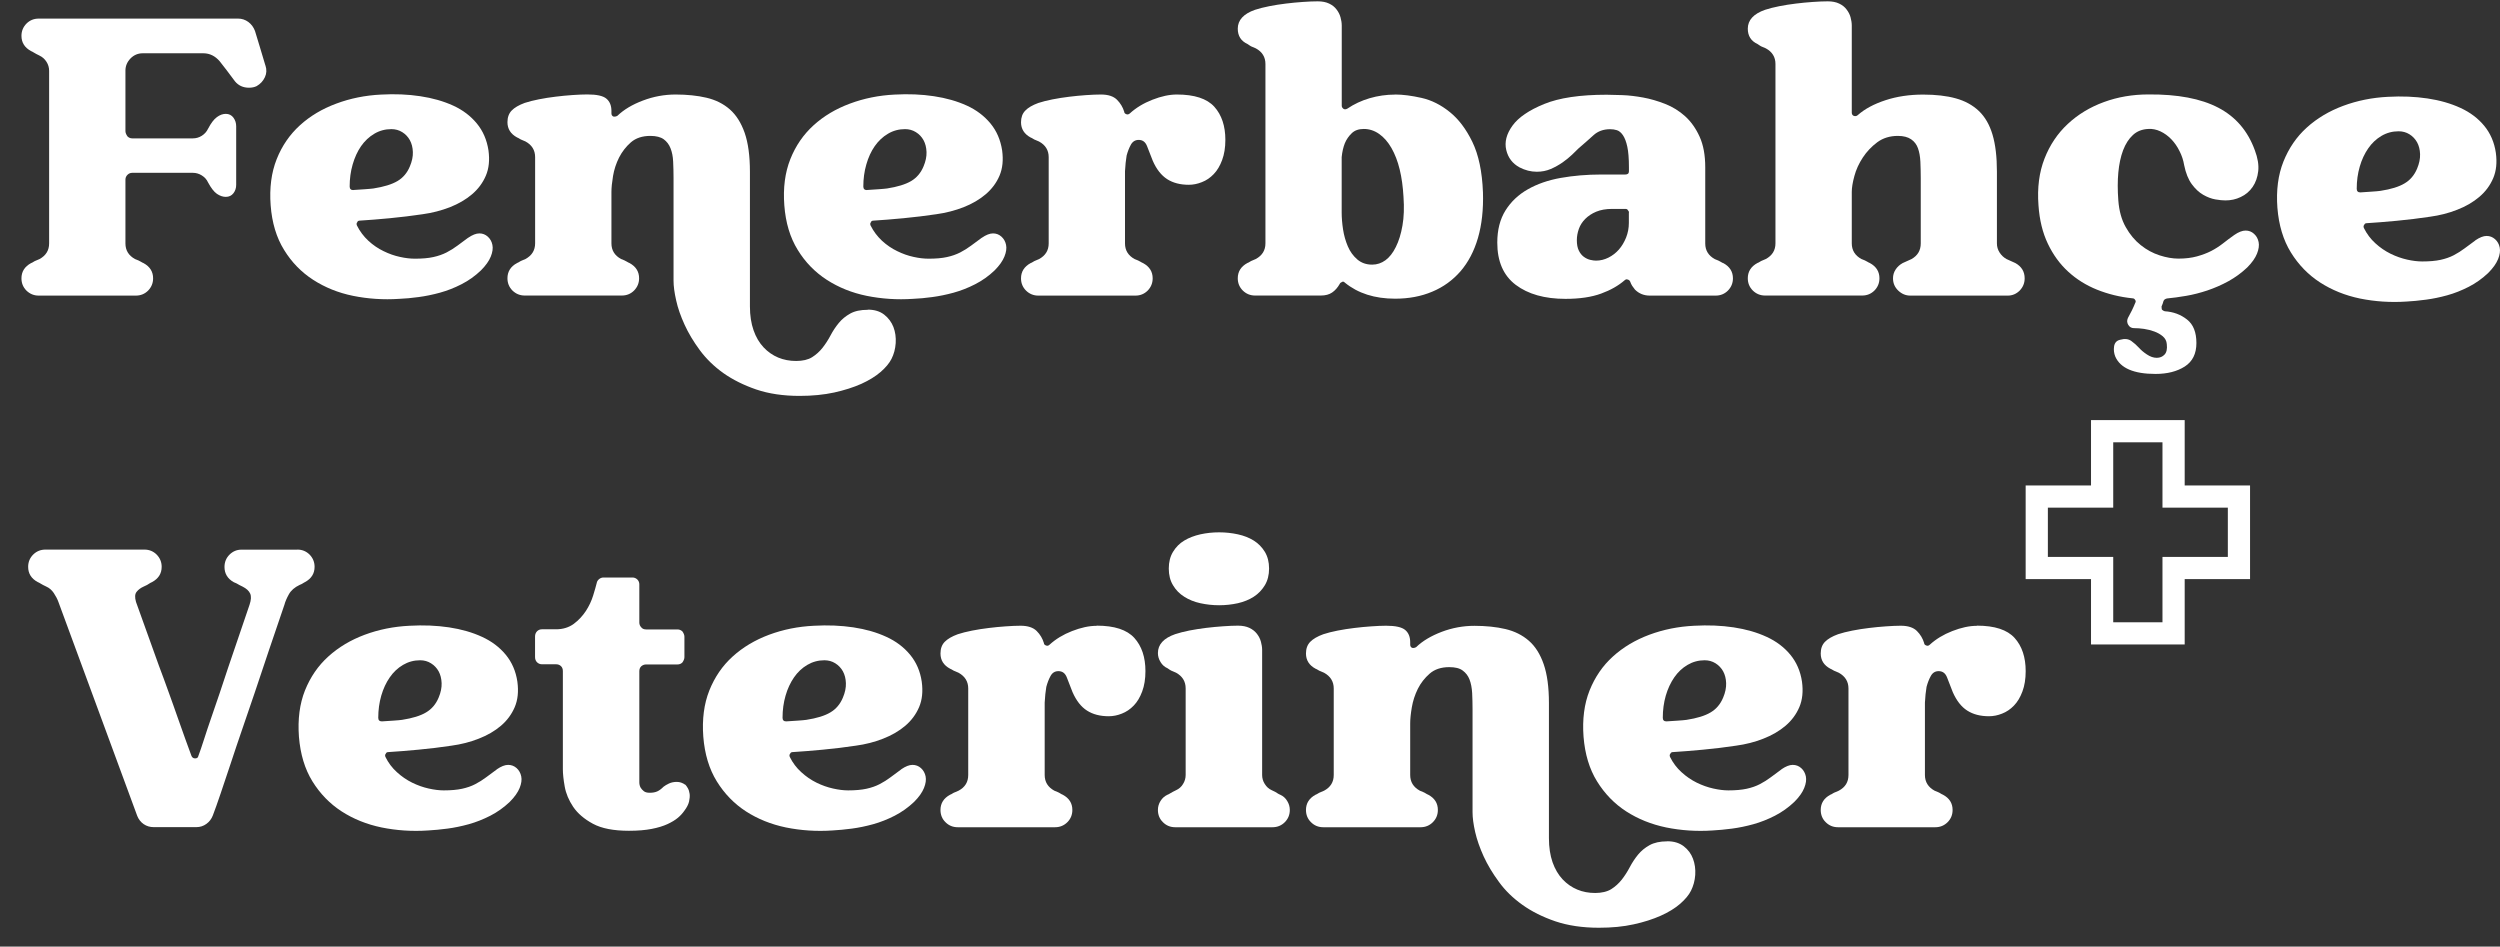
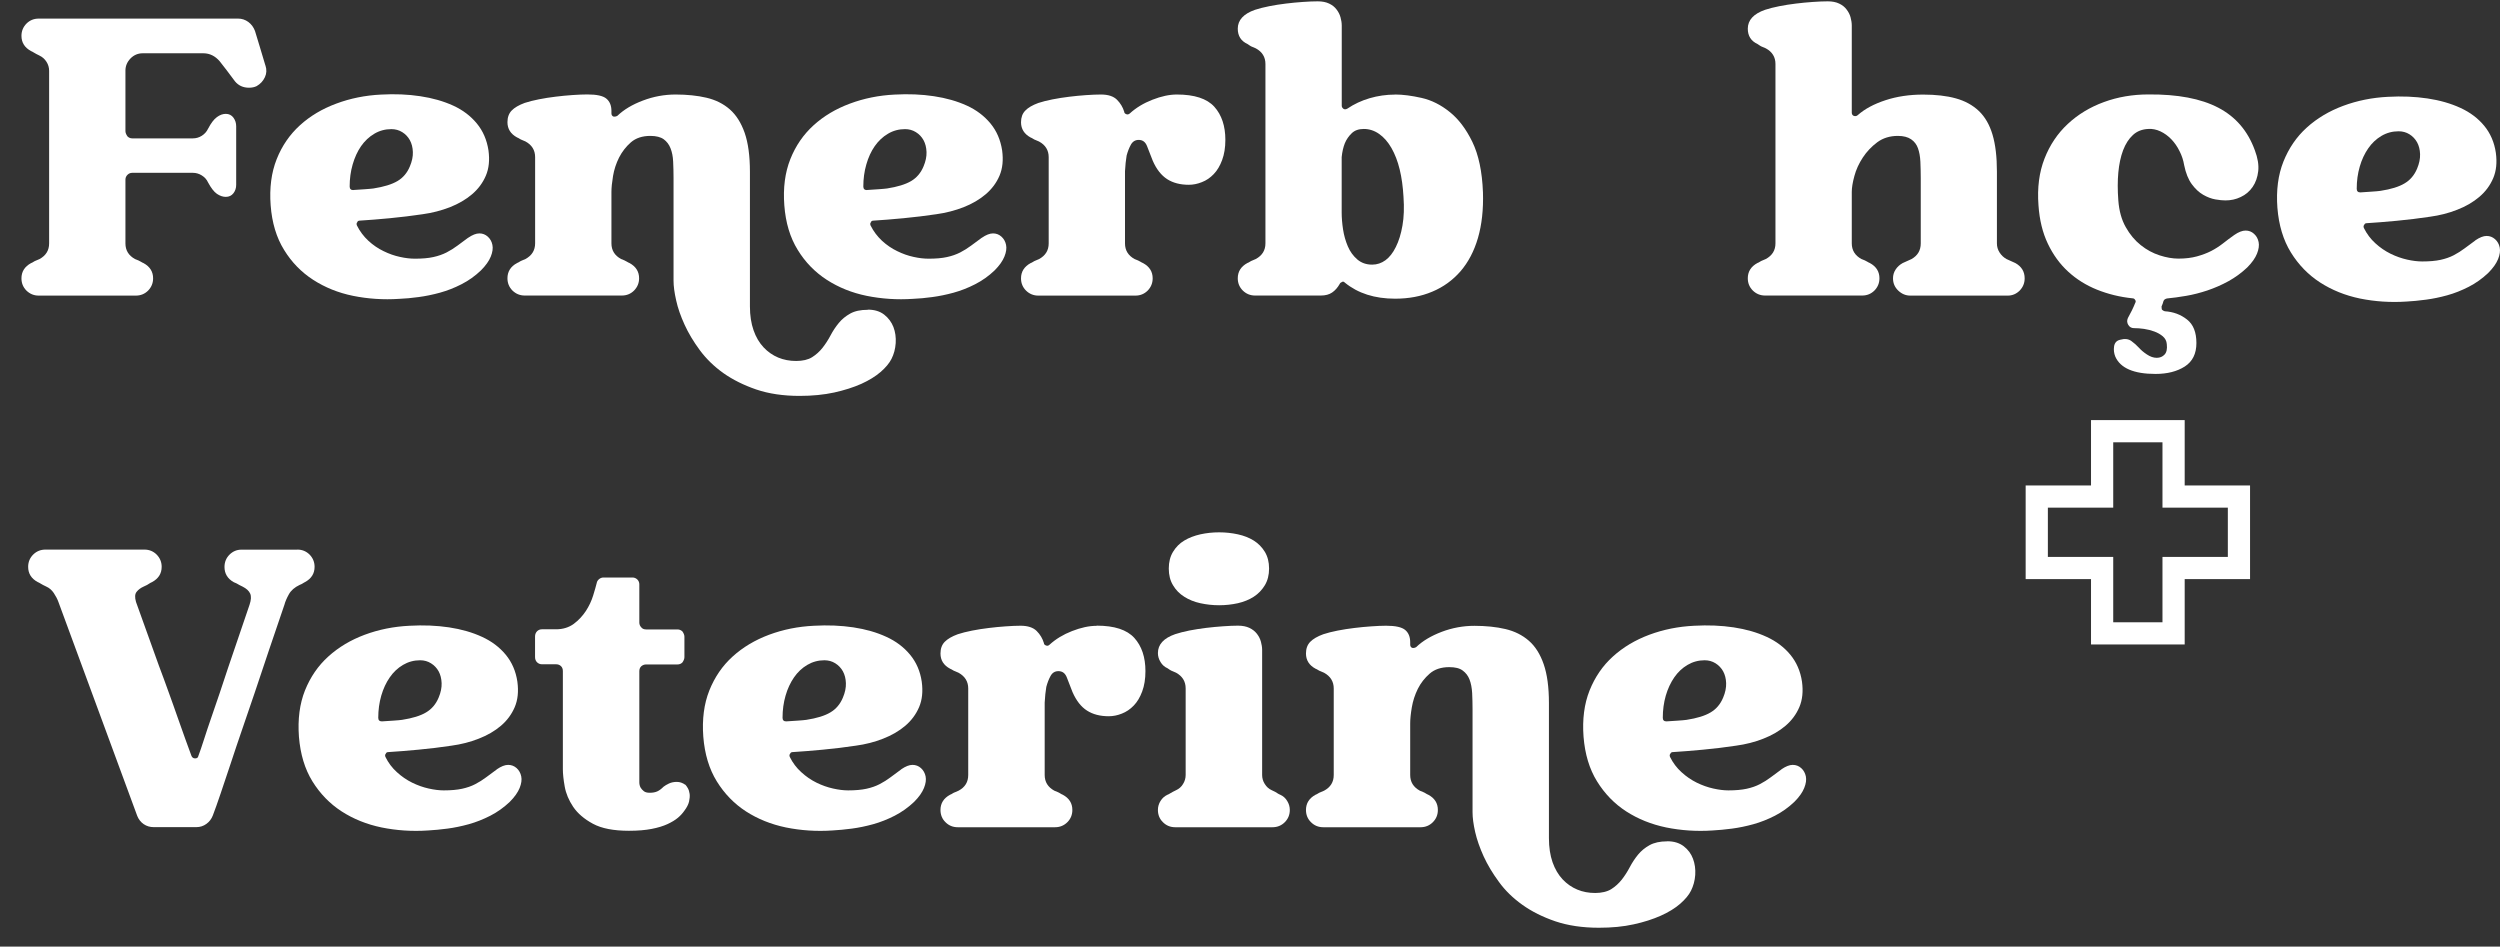
<svg xmlns="http://www.w3.org/2000/svg" width="103" height="39" viewBox="0 0 103 39" fill="none">
  <rect x="0" y="0" width="103" height="39" fill="#333333" stroke="none" />
  <path d="M10.938 2.703C10.992 2.868 10.986 3.027 10.913 3.182C10.84 3.338 10.729 3.459 10.573 3.548C10.484 3.592 10.379 3.614 10.259 3.614C10.017 3.614 9.824 3.525 9.681 3.351C9.56 3.186 9.446 3.033 9.341 2.897C9.236 2.76 9.141 2.636 9.052 2.525C8.864 2.306 8.639 2.195 8.375 2.195H5.879C5.682 2.195 5.514 2.268 5.374 2.411C5.238 2.554 5.168 2.719 5.168 2.906V5.402C5.168 5.469 5.197 5.539 5.251 5.618C5.305 5.672 5.371 5.701 5.447 5.701H7.944C8.077 5.701 8.201 5.666 8.315 5.593C8.429 5.52 8.515 5.425 8.572 5.304C8.693 5.072 8.814 4.913 8.938 4.824C9.058 4.735 9.179 4.691 9.303 4.691C9.436 4.691 9.541 4.745 9.617 4.847C9.693 4.951 9.731 5.069 9.731 5.202V7.616C9.731 7.749 9.693 7.863 9.617 7.962C9.541 8.06 9.436 8.111 9.303 8.111C9.182 8.111 9.061 8.07 8.938 7.987C8.817 7.905 8.696 7.746 8.572 7.517C8.518 7.397 8.433 7.301 8.315 7.228C8.201 7.155 8.074 7.12 7.944 7.12H5.447C5.371 7.12 5.305 7.149 5.251 7.203C5.197 7.257 5.168 7.324 5.168 7.4V10.029C5.168 10.315 5.301 10.531 5.565 10.674C5.619 10.696 5.667 10.715 5.705 10.731C5.743 10.747 5.778 10.766 5.813 10.788C5.844 10.81 5.879 10.826 5.911 10.839C6.175 10.982 6.308 11.191 6.308 11.468C6.308 11.665 6.238 11.833 6.102 11.973C5.965 12.109 5.797 12.179 5.597 12.179H1.595C1.398 12.179 1.23 12.109 1.09 11.973C0.954 11.836 0.884 11.668 0.884 11.468C0.884 11.191 1.017 10.982 1.281 10.839C1.313 10.829 1.348 10.81 1.379 10.788C1.411 10.766 1.452 10.747 1.494 10.731C1.538 10.715 1.583 10.696 1.627 10.674C1.891 10.531 2.024 10.315 2.024 10.029V2.919C2.024 2.786 1.989 2.662 1.916 2.547C1.843 2.433 1.748 2.347 1.627 2.29C1.583 2.268 1.538 2.246 1.494 2.223C1.449 2.201 1.411 2.179 1.379 2.157C1.348 2.135 1.313 2.119 1.281 2.106C1.017 1.963 0.884 1.753 0.884 1.477C0.884 1.28 0.954 1.112 1.09 0.972C1.227 0.836 1.395 0.766 1.595 0.766H9.811C9.966 0.766 10.106 0.813 10.233 0.906C10.36 1.001 10.449 1.125 10.506 1.277C10.56 1.455 10.624 1.665 10.697 1.906C10.77 2.147 10.849 2.414 10.935 2.7L10.938 2.703Z" fill="white" />
  <path d="M19.287 9.797C19.462 9.677 19.617 9.616 19.751 9.616C19.884 9.616 19.998 9.661 20.097 9.75C20.195 9.839 20.259 9.95 20.287 10.089C20.316 10.226 20.294 10.388 20.221 10.569C20.148 10.75 20.014 10.941 19.814 11.141C19.573 11.373 19.303 11.563 19.011 11.712C18.719 11.862 18.423 11.976 18.125 12.059C17.826 12.141 17.534 12.201 17.248 12.239C16.962 12.278 16.696 12.303 16.454 12.312C15.794 12.357 15.155 12.312 14.546 12.189C13.936 12.065 13.387 11.842 12.901 11.528C12.415 11.214 12.015 10.804 11.704 10.296C11.389 9.788 11.205 9.178 11.151 8.46C11.097 7.743 11.18 7.111 11.399 6.558C11.618 6.006 11.939 5.542 12.358 5.161C12.777 4.78 13.275 4.484 13.854 4.269C14.431 4.053 15.047 3.929 15.695 3.897C16.267 3.865 16.81 3.887 17.315 3.964C17.823 4.04 18.274 4.17 18.671 4.351C19.068 4.532 19.392 4.78 19.646 5.088C19.9 5.396 20.059 5.764 20.125 6.196C20.179 6.593 20.145 6.939 20.017 7.238C19.89 7.536 19.7 7.79 19.446 8.006C19.192 8.222 18.89 8.397 18.538 8.537C18.185 8.673 17.81 8.772 17.413 8.826C16.972 8.892 16.521 8.946 16.057 8.991C15.594 9.035 15.187 9.067 14.835 9.089C14.768 9.089 14.73 9.111 14.72 9.156C14.689 9.188 14.682 9.232 14.705 9.289C14.825 9.531 14.984 9.74 15.175 9.918C15.368 10.096 15.578 10.239 15.803 10.347C16.029 10.458 16.254 10.537 16.48 10.585C16.705 10.636 16.912 10.658 17.099 10.658C17.398 10.658 17.648 10.636 17.852 10.591C18.055 10.547 18.236 10.483 18.398 10.401C18.557 10.318 18.706 10.226 18.846 10.121C18.982 10.017 19.128 9.909 19.284 9.797H19.287ZM14.559 7.828C14.714 7.819 14.87 7.806 15.028 7.797C15.187 7.787 15.308 7.774 15.384 7.765C15.813 7.698 16.143 7.597 16.375 7.46C16.607 7.324 16.778 7.12 16.886 6.857C16.975 6.647 17.017 6.45 17.01 6.263C17.004 6.076 16.962 5.914 16.886 5.774C16.81 5.637 16.705 5.526 16.572 5.444C16.439 5.361 16.289 5.32 16.124 5.32C15.87 5.32 15.635 5.383 15.422 5.51C15.206 5.637 15.025 5.809 14.876 6.022C14.727 6.237 14.613 6.488 14.53 6.774C14.447 7.06 14.406 7.365 14.406 7.682C14.406 7.781 14.457 7.832 14.555 7.832L14.559 7.828Z" fill="white" />
  <path d="M35.753 12.757C36.029 12.757 36.255 12.827 36.429 12.963C36.604 13.1 36.731 13.272 36.81 13.475C36.887 13.678 36.918 13.9 36.903 14.135C36.887 14.373 36.83 14.589 36.728 14.79C36.639 14.964 36.49 15.145 36.28 15.326C36.071 15.507 35.807 15.669 35.486 15.815C35.166 15.958 34.794 16.076 34.371 16.171C33.946 16.263 33.47 16.311 32.943 16.311C32.269 16.311 31.675 16.222 31.158 16.047C30.64 15.869 30.189 15.644 29.802 15.371C29.414 15.094 29.094 14.78 28.833 14.428C28.573 14.075 28.363 13.726 28.204 13.376C28.046 13.03 27.928 12.697 27.858 12.376C27.785 12.055 27.75 11.785 27.75 11.566V7.333C27.75 7.101 27.744 6.879 27.734 6.663C27.725 6.447 27.687 6.263 27.626 6.11C27.566 5.955 27.471 5.831 27.347 5.739C27.22 5.647 27.036 5.599 26.794 5.599C26.464 5.599 26.197 5.688 25.994 5.863C25.791 6.041 25.629 6.25 25.505 6.492C25.384 6.733 25.302 6.987 25.257 7.251C25.213 7.514 25.191 7.736 25.191 7.911V10.026C25.191 10.312 25.324 10.528 25.588 10.671C25.642 10.693 25.689 10.712 25.727 10.728C25.765 10.744 25.8 10.763 25.835 10.785C25.867 10.807 25.902 10.823 25.934 10.836C26.197 10.979 26.331 11.188 26.331 11.465C26.331 11.662 26.261 11.83 26.124 11.97C25.988 12.106 25.82 12.176 25.619 12.176H21.618C21.421 12.176 21.253 12.106 21.113 11.97C20.977 11.833 20.907 11.665 20.907 11.465C20.907 11.188 21.04 10.979 21.304 10.836C21.335 10.826 21.37 10.807 21.402 10.785C21.434 10.763 21.475 10.744 21.516 10.728C21.561 10.712 21.605 10.693 21.65 10.671C21.913 10.528 22.047 10.312 22.047 10.026V6.473C22.047 6.187 21.913 5.971 21.65 5.828C21.605 5.806 21.561 5.787 21.516 5.771C21.472 5.755 21.434 5.736 21.402 5.714C21.37 5.691 21.335 5.675 21.304 5.663C21.04 5.52 20.907 5.31 20.907 5.034C20.907 4.837 20.964 4.675 21.081 4.554C21.196 4.434 21.377 4.329 21.618 4.24C21.783 4.186 21.98 4.135 22.206 4.091C22.431 4.046 22.66 4.011 22.892 3.983C23.123 3.954 23.355 3.932 23.587 3.916C23.819 3.9 24.022 3.891 24.2 3.891C24.584 3.891 24.848 3.948 24.984 4.065C25.121 4.18 25.191 4.348 25.191 4.57V4.669C25.191 4.735 25.219 4.78 25.273 4.802C25.327 4.812 25.384 4.802 25.438 4.77C25.702 4.516 26.051 4.307 26.489 4.142C26.925 3.976 27.375 3.894 27.836 3.894C28.297 3.894 28.735 3.938 29.11 4.027C29.484 4.116 29.805 4.275 30.069 4.507C30.332 4.739 30.535 5.059 30.681 5.475C30.824 5.888 30.897 6.422 30.897 7.07V12.624C30.897 12.998 30.948 13.326 31.047 13.608C31.145 13.891 31.285 14.123 31.459 14.31C31.634 14.497 31.837 14.637 32.063 14.732C32.288 14.825 32.533 14.872 32.8 14.872C33.066 14.872 33.295 14.821 33.46 14.716C33.625 14.612 33.768 14.482 33.889 14.329C34.01 14.174 34.121 14.005 34.219 13.818C34.318 13.63 34.432 13.459 34.559 13.306C34.686 13.151 34.842 13.024 35.029 12.919C35.216 12.814 35.458 12.764 35.756 12.764L35.753 12.757Z" fill="white" />
  <path d="M40.45 9.797C40.624 9.677 40.78 9.616 40.913 9.616C41.047 9.616 41.161 9.661 41.26 9.75C41.358 9.839 41.421 9.95 41.45 10.089C41.479 10.226 41.456 10.388 41.383 10.569C41.31 10.75 41.177 10.941 40.977 11.141C40.736 11.373 40.465 11.563 40.173 11.712C39.881 11.862 39.586 11.976 39.287 12.059C38.989 12.141 38.697 12.201 38.411 12.239C38.125 12.278 37.858 12.303 37.617 12.312C36.956 12.357 36.318 12.312 35.708 12.189C35.099 12.065 34.549 11.842 34.063 11.528C33.578 11.214 33.177 10.804 32.866 10.296C32.552 9.788 32.368 9.178 32.314 8.46C32.26 7.743 32.342 7.111 32.561 6.558C32.78 6.006 33.101 5.542 33.52 5.161C33.94 4.78 34.438 4.484 35.016 4.269C35.594 4.053 36.21 3.929 36.858 3.897C37.43 3.865 37.973 3.887 38.478 3.964C38.986 4.04 39.437 4.17 39.834 4.351C40.231 4.532 40.554 4.78 40.809 5.088C41.063 5.396 41.221 5.764 41.288 6.196C41.342 6.593 41.307 6.939 41.18 7.238C41.053 7.536 40.862 7.79 40.608 8.006C40.354 8.222 40.053 8.397 39.7 8.537C39.348 8.673 38.973 8.772 38.576 8.826C38.135 8.892 37.684 8.946 37.22 8.991C36.756 9.035 36.35 9.067 35.997 9.089C35.931 9.089 35.893 9.111 35.883 9.156C35.851 9.188 35.845 9.232 35.867 9.289C35.988 9.531 36.147 9.74 36.337 9.918C36.531 10.096 36.74 10.239 36.966 10.347C37.191 10.458 37.417 10.537 37.642 10.585C37.868 10.636 38.074 10.658 38.262 10.658C38.56 10.658 38.811 10.636 39.014 10.591C39.218 10.547 39.398 10.483 39.56 10.401C39.719 10.318 39.868 10.226 40.008 10.121C40.145 10.017 40.291 9.909 40.447 9.797H40.45ZM35.721 7.828C35.877 7.819 36.032 7.806 36.191 7.797C36.35 7.787 36.471 7.774 36.547 7.765C36.975 7.698 37.306 7.597 37.538 7.46C37.769 7.324 37.941 7.12 38.049 6.857C38.138 6.647 38.179 6.45 38.173 6.263C38.166 6.076 38.125 5.914 38.049 5.774C37.973 5.637 37.868 5.526 37.734 5.444C37.601 5.361 37.452 5.32 37.287 5.32C37.033 5.32 36.798 5.383 36.585 5.51C36.369 5.637 36.188 5.809 36.039 6.022C35.889 6.237 35.775 6.488 35.693 6.774C35.61 7.06 35.569 7.365 35.569 7.682C35.569 7.781 35.62 7.832 35.718 7.832L35.721 7.828Z" fill="white" />
  <path d="M48.484 3.894C49.211 3.894 49.726 4.062 50.031 4.399C50.332 4.735 50.485 5.19 50.485 5.761C50.485 6.082 50.44 6.358 50.351 6.596C50.263 6.835 50.148 7.025 50.005 7.174C49.862 7.324 49.7 7.435 49.516 7.505C49.335 7.578 49.154 7.613 48.98 7.613C48.627 7.613 48.329 7.536 48.087 7.381C47.846 7.225 47.646 6.974 47.493 6.622C47.404 6.403 47.328 6.203 47.261 6.028C47.195 5.853 47.081 5.764 46.915 5.764C46.773 5.764 46.664 5.831 46.592 5.961C46.518 6.095 46.461 6.244 46.417 6.409C46.385 6.596 46.363 6.812 46.35 7.054V10.029C46.35 10.315 46.483 10.531 46.747 10.674C46.801 10.696 46.849 10.715 46.887 10.731C46.925 10.747 46.96 10.766 46.995 10.788C47.027 10.81 47.062 10.826 47.093 10.839C47.357 10.982 47.49 11.191 47.49 11.468C47.49 11.665 47.42 11.833 47.284 11.973C47.147 12.109 46.979 12.179 46.779 12.179H42.778C42.581 12.179 42.412 12.109 42.273 11.973C42.136 11.836 42.066 11.668 42.066 11.468C42.066 11.191 42.2 10.982 42.463 10.839C42.495 10.829 42.53 10.81 42.562 10.788C42.593 10.766 42.635 10.747 42.676 10.731C42.72 10.715 42.765 10.696 42.809 10.674C43.073 10.531 43.206 10.315 43.206 10.029V6.476C43.206 6.19 43.073 5.974 42.809 5.831C42.765 5.809 42.72 5.79 42.676 5.774C42.631 5.758 42.593 5.739 42.562 5.717C42.53 5.694 42.495 5.679 42.463 5.666C42.2 5.523 42.066 5.313 42.066 5.037C42.066 4.84 42.123 4.678 42.241 4.558C42.355 4.437 42.536 4.332 42.778 4.243C42.943 4.189 43.139 4.138 43.365 4.094C43.59 4.049 43.819 4.015 44.051 3.986C44.283 3.957 44.515 3.935 44.746 3.919C44.978 3.903 45.181 3.894 45.359 3.894C45.658 3.894 45.877 3.967 46.02 4.11C46.163 4.253 46.261 4.418 46.318 4.605C46.318 4.65 46.347 4.681 46.401 4.704C46.455 4.726 46.506 4.713 46.55 4.672C46.804 4.44 47.112 4.253 47.477 4.11C47.843 3.967 48.176 3.894 48.487 3.894H48.484Z" fill="white" />
  <path d="M57.478 3.894C57.798 3.894 58.16 3.942 58.57 4.034C58.977 4.126 59.364 4.319 59.726 4.612C60.091 4.904 60.402 5.313 60.66 5.844C60.917 6.374 61.066 7.066 61.098 7.927C61.12 8.632 61.05 9.258 60.892 9.804C60.733 10.35 60.491 10.807 60.174 11.176C59.853 11.544 59.466 11.827 59.008 12.017C58.551 12.211 58.04 12.306 57.478 12.306C56.639 12.306 55.95 12.087 55.41 11.646C55.366 11.601 55.328 11.592 55.296 11.614C55.242 11.636 55.207 11.665 55.197 11.697C55.109 11.852 55.004 11.97 54.883 12.052C54.762 12.135 54.607 12.176 54.419 12.176H51.707C51.511 12.176 51.342 12.106 51.203 11.97C51.066 11.833 50.996 11.665 50.996 11.465C50.996 11.188 51.13 10.979 51.393 10.836C51.425 10.826 51.46 10.807 51.492 10.785C51.523 10.763 51.565 10.744 51.606 10.728C51.65 10.712 51.695 10.693 51.739 10.671C52.003 10.528 52.136 10.312 52.136 10.026V2.636C52.136 2.351 52.003 2.135 51.739 1.992C51.695 1.969 51.65 1.95 51.606 1.935C51.561 1.919 51.523 1.9 51.492 1.877C51.46 1.855 51.425 1.833 51.393 1.811C51.13 1.69 50.996 1.48 50.996 1.182C50.996 0.829 51.234 0.569 51.707 0.404C51.873 0.35 52.069 0.299 52.295 0.255C52.52 0.21 52.749 0.175 52.981 0.147C53.213 0.118 53.444 0.096 53.676 0.08C53.908 0.064 54.111 0.055 54.289 0.055C54.477 0.055 54.632 0.086 54.759 0.147C54.886 0.207 54.988 0.286 55.064 0.388C55.14 0.486 55.197 0.594 55.229 0.712C55.261 0.826 55.28 0.941 55.28 1.052V4.358C55.28 4.412 55.309 4.456 55.363 4.491C55.407 4.513 55.455 4.507 55.512 4.475C55.788 4.288 56.093 4.145 56.43 4.046C56.766 3.948 57.116 3.897 57.481 3.897L57.478 3.894ZM56.534 10.903C56.731 10.903 56.916 10.842 57.081 10.722C57.246 10.601 57.389 10.42 57.509 10.175C57.63 9.934 57.722 9.639 57.782 9.289C57.843 8.943 57.855 8.549 57.824 8.108C57.801 7.701 57.751 7.327 57.668 6.984C57.586 6.644 57.471 6.349 57.328 6.098C57.185 5.85 57.017 5.656 56.823 5.52C56.63 5.383 56.417 5.313 56.188 5.313C55.979 5.313 55.814 5.371 55.693 5.488C55.572 5.602 55.477 5.739 55.41 5.895C55.344 6.06 55.299 6.253 55.277 6.473V8.753C55.277 8.972 55.296 9.207 55.334 9.454C55.372 9.702 55.439 9.934 55.531 10.15C55.623 10.366 55.753 10.544 55.918 10.687C56.084 10.829 56.287 10.903 56.531 10.903H56.534Z" fill="white" />
-   <path d="M70.999 10.839C71.263 10.982 71.397 11.192 71.397 11.468C71.397 11.665 71.327 11.833 71.19 11.973C71.053 12.109 70.885 12.179 70.685 12.179H67.973C67.732 12.179 67.525 12.097 67.36 11.931C67.316 11.877 67.278 11.823 67.246 11.776C67.214 11.725 67.186 11.668 67.163 11.601C67.141 11.557 67.109 11.528 67.065 11.519C67.02 11.496 66.976 11.509 66.931 11.55C66.677 11.77 66.357 11.954 65.963 12.097C65.572 12.24 65.083 12.313 64.499 12.313C63.638 12.313 62.956 12.119 62.447 11.735C61.939 11.35 61.688 10.769 61.688 9.998C61.688 9.467 61.803 9.026 62.028 8.667C62.254 8.308 62.559 8.019 62.946 7.8C63.33 7.581 63.784 7.422 64.302 7.33C64.82 7.238 65.376 7.19 65.972 7.19H66.963C67.062 7.19 67.112 7.146 67.112 7.057V6.892C67.112 6.539 67.09 6.257 67.046 6.05C67.001 5.841 66.941 5.682 66.865 5.571C66.789 5.46 66.706 5.393 66.617 5.364C66.528 5.336 66.436 5.323 66.338 5.323C66.061 5.323 65.833 5.406 65.652 5.571C65.471 5.736 65.264 5.917 65.032 6.117C64.966 6.184 64.877 6.269 64.769 6.374C64.658 6.479 64.531 6.584 64.382 6.689C64.232 6.793 64.07 6.885 63.892 6.962C63.715 7.038 63.524 7.076 63.315 7.076C63.073 7.076 62.835 7.016 62.603 6.895C62.317 6.739 62.133 6.501 62.057 6.177C61.981 5.853 62.066 5.52 62.314 5.177C62.562 4.834 62.997 4.539 63.619 4.285C64.242 4.03 65.099 3.903 66.192 3.903C66.357 3.903 66.576 3.91 66.846 3.919C67.116 3.929 67.398 3.964 67.697 4.018C67.995 4.072 68.297 4.161 68.605 4.281C68.913 4.402 69.189 4.574 69.431 4.793C69.672 5.012 69.872 5.294 70.025 5.634C70.18 5.977 70.256 6.393 70.256 6.892V10.033C70.256 10.318 70.39 10.534 70.653 10.677C70.707 10.699 70.755 10.718 70.793 10.734C70.831 10.75 70.866 10.769 70.901 10.791C70.933 10.814 70.968 10.83 70.999 10.842V10.839ZM67.116 8.756C67.116 8.724 67.1 8.689 67.065 8.657C67.055 8.626 67.02 8.607 66.966 8.607H66.42C66.166 8.607 65.95 8.645 65.766 8.721C65.582 8.797 65.433 8.899 65.312 9.019C65.191 9.14 65.102 9.28 65.048 9.432C64.994 9.588 64.966 9.74 64.966 9.896C64.966 10.074 64.994 10.217 65.048 10.325C65.102 10.436 65.172 10.521 65.255 10.582C65.337 10.642 65.426 10.684 65.518 10.706C65.61 10.728 65.693 10.738 65.757 10.738C65.931 10.738 66.103 10.696 66.268 10.614C66.433 10.531 66.576 10.42 66.697 10.283C66.817 10.147 66.916 9.982 66.995 9.788C67.071 9.594 67.109 9.394 67.109 9.185V8.756H67.116Z" fill="white" />
  <path d="M83.035 10.839C83.289 10.982 83.416 11.191 83.416 11.468C83.416 11.665 83.346 11.833 83.21 11.973C83.073 12.109 82.908 12.179 82.721 12.179H78.704C78.516 12.179 78.351 12.109 78.208 11.973C78.065 11.836 77.992 11.668 77.992 11.468C77.992 11.335 78.027 11.214 78.1 11.103C78.173 10.992 78.269 10.906 78.389 10.839L78.754 10.674C79.008 10.531 79.135 10.315 79.135 10.029V7.333C79.135 7.101 79.129 6.879 79.12 6.663C79.11 6.447 79.075 6.263 79.021 6.11C78.967 5.955 78.872 5.831 78.739 5.739C78.605 5.647 78.424 5.599 78.192 5.599C77.862 5.599 77.576 5.688 77.341 5.863C77.103 6.041 76.906 6.25 76.747 6.492C76.589 6.733 76.471 6.987 76.401 7.251C76.328 7.514 76.293 7.736 76.293 7.911V10.026C76.293 10.312 76.427 10.528 76.69 10.671C76.744 10.693 76.792 10.712 76.83 10.728C76.868 10.744 76.903 10.763 76.938 10.785C76.97 10.807 77.005 10.823 77.036 10.836C77.3 10.979 77.433 11.188 77.433 11.465C77.433 11.662 77.364 11.83 77.227 11.97C77.09 12.106 76.922 12.176 76.722 12.176H72.721C72.524 12.176 72.355 12.106 72.216 11.97C72.079 11.833 72.009 11.665 72.009 11.465C72.009 11.188 72.143 10.979 72.406 10.836C72.438 10.826 72.473 10.807 72.505 10.785C72.537 10.763 72.578 10.744 72.619 10.728C72.663 10.712 72.708 10.693 72.752 10.671C73.016 10.528 73.149 10.312 73.149 10.026V2.636C73.149 2.351 73.016 2.135 72.752 1.992C72.708 1.969 72.663 1.95 72.619 1.935C72.575 1.919 72.537 1.9 72.505 1.877C72.473 1.855 72.438 1.833 72.406 1.811C72.143 1.69 72.009 1.48 72.009 1.182C72.009 0.829 72.248 0.569 72.721 0.404C72.886 0.35 73.083 0.299 73.308 0.255C73.534 0.21 73.762 0.175 73.994 0.147C74.226 0.118 74.458 0.096 74.69 0.08C74.921 0.064 75.125 0.055 75.302 0.055C75.49 0.055 75.645 0.086 75.772 0.147C75.9 0.207 76.001 0.286 76.077 0.388C76.153 0.486 76.211 0.594 76.243 0.712C76.274 0.826 76.293 0.941 76.293 1.052V4.64C76.293 4.707 76.322 4.751 76.376 4.774C76.442 4.796 76.496 4.783 76.541 4.742C76.827 4.488 77.208 4.284 77.681 4.129C78.154 3.973 78.672 3.897 79.234 3.897C79.751 3.897 80.203 3.948 80.58 4.053C80.958 4.157 81.276 4.332 81.53 4.573C81.784 4.815 81.971 5.142 82.092 5.548C82.213 5.955 82.273 6.463 82.273 7.07V10.029C82.273 10.163 82.308 10.287 82.381 10.401C82.454 10.515 82.549 10.607 82.67 10.674L83.035 10.839Z" fill="white" />
  <path d="M89.139 12.392C89.117 12.481 89.088 12.557 89.056 12.624C89.056 12.69 89.063 12.735 89.072 12.757C89.104 12.789 89.145 12.811 89.187 12.824C89.539 12.846 89.844 12.957 90.105 13.164C90.365 13.367 90.492 13.691 90.492 14.132C90.492 14.574 90.333 14.894 90.012 15.101C89.692 15.304 89.291 15.406 88.806 15.406C87.913 15.406 87.361 15.168 87.151 14.694C87.097 14.561 87.078 14.421 87.1 14.272C87.123 14.123 87.205 14.031 87.348 13.999C87.535 13.945 87.691 13.961 87.812 14.05C87.932 14.139 88.031 14.224 88.11 14.313C88.199 14.412 88.31 14.51 88.45 14.602C88.587 14.694 88.723 14.742 88.856 14.742C88.99 14.742 89.098 14.697 89.18 14.608C89.263 14.52 89.295 14.377 89.272 14.18C89.263 14.046 89.206 13.942 89.107 13.856C89.009 13.773 88.891 13.707 88.761 13.659C88.631 13.611 88.488 13.573 88.339 13.551C88.19 13.529 88.05 13.519 87.916 13.519C87.818 13.519 87.739 13.475 87.685 13.386C87.631 13.297 87.624 13.205 87.669 13.103C87.723 13.005 87.78 12.9 87.834 12.789C87.888 12.678 87.932 12.579 87.967 12.49C87.999 12.436 87.999 12.392 87.967 12.357C87.945 12.312 87.907 12.29 87.853 12.29C87.335 12.236 86.849 12.116 86.398 11.935C85.948 11.754 85.551 11.506 85.208 11.191C84.865 10.877 84.588 10.496 84.372 10.042C84.156 9.591 84.026 9.061 83.985 8.454C83.931 7.736 84.014 7.098 84.233 6.536C84.452 5.974 84.772 5.498 85.192 5.107C85.611 4.716 86.106 4.415 86.681 4.205C87.253 3.995 87.866 3.891 88.517 3.891C89.717 3.881 90.676 4.062 91.394 4.437C92.112 4.812 92.61 5.396 92.899 6.19C93.02 6.511 93.067 6.796 93.039 7.05C93.01 7.305 92.934 7.52 92.807 7.705C92.68 7.886 92.518 8.025 92.318 8.117C92.121 8.213 91.912 8.257 91.689 8.257C91.578 8.257 91.441 8.245 91.276 8.216C91.111 8.187 90.943 8.124 90.771 8.025C90.6 7.927 90.444 7.781 90.301 7.587C90.159 7.393 90.054 7.133 89.987 6.803C89.955 6.606 89.892 6.412 89.796 6.225C89.704 6.037 89.59 5.875 89.457 5.736C89.323 5.599 89.177 5.491 89.009 5.412C88.844 5.336 88.679 5.301 88.513 5.313C88.259 5.323 88.047 5.405 87.878 5.561C87.707 5.717 87.573 5.926 87.472 6.19C87.373 6.453 87.307 6.761 87.275 7.108C87.243 7.454 87.243 7.838 87.275 8.257C87.307 8.686 87.408 9.054 87.58 9.356C87.751 9.661 87.958 9.909 88.199 10.099C88.441 10.293 88.701 10.432 88.977 10.521C89.253 10.61 89.511 10.655 89.755 10.655C90.041 10.655 90.295 10.623 90.514 10.563C90.733 10.502 90.93 10.429 91.102 10.34C91.273 10.252 91.435 10.147 91.591 10.026C91.746 9.905 91.899 9.788 92.054 9.68C92.229 9.559 92.385 9.499 92.518 9.499C92.651 9.499 92.766 9.543 92.864 9.632C92.963 9.721 93.026 9.832 93.055 9.972C93.083 10.109 93.061 10.271 92.988 10.452C92.915 10.633 92.782 10.823 92.582 11.023C92.35 11.242 92.093 11.43 91.813 11.585C91.53 11.741 91.241 11.865 90.946 11.966C90.647 12.065 90.355 12.141 90.07 12.189C89.784 12.239 89.517 12.274 89.276 12.297C89.199 12.319 89.155 12.351 89.142 12.395L89.139 12.392Z" fill="white" />
  <path d="M101.984 9.902C102.162 9.782 102.315 9.721 102.448 9.721C102.581 9.721 102.696 9.766 102.797 9.855C102.896 9.943 102.959 10.058 102.988 10.194C103.016 10.334 102.994 10.493 102.921 10.674C102.848 10.855 102.715 11.045 102.515 11.245C102.27 11.477 102.003 11.668 101.711 11.817C101.419 11.966 101.124 12.084 100.825 12.166C100.527 12.249 100.235 12.309 99.946 12.347C99.657 12.386 99.393 12.411 99.148 12.424C98.485 12.468 97.846 12.424 97.234 12.3C96.621 12.173 96.071 11.95 95.585 11.636C95.1 11.322 94.699 10.909 94.385 10.401C94.071 9.893 93.886 9.28 93.829 8.562C93.775 7.844 93.858 7.209 94.077 6.657C94.299 6.104 94.617 5.637 95.039 5.256C95.458 4.875 95.96 4.577 96.538 4.361C97.119 4.145 97.735 4.021 98.386 3.989C98.961 3.957 99.501 3.98 100.012 4.056C100.52 4.132 100.974 4.262 101.371 4.446C101.768 4.627 102.095 4.875 102.35 5.183C102.604 5.491 102.766 5.863 102.829 6.295C102.883 6.692 102.848 7.041 102.721 7.339C102.594 7.638 102.404 7.895 102.149 8.111C101.895 8.327 101.591 8.505 101.238 8.641C100.886 8.781 100.508 8.876 100.111 8.93C99.669 8.997 99.215 9.051 98.751 9.096C98.288 9.14 97.878 9.172 97.526 9.194C97.459 9.194 97.421 9.216 97.408 9.261C97.376 9.292 97.37 9.337 97.392 9.394C97.513 9.639 97.672 9.848 97.865 10.023C98.059 10.201 98.269 10.344 98.494 10.455C98.72 10.566 98.948 10.645 99.174 10.696C99.399 10.747 99.609 10.772 99.796 10.772C100.095 10.772 100.346 10.75 100.549 10.706C100.752 10.661 100.936 10.598 101.095 10.515C101.254 10.432 101.403 10.337 101.543 10.232C101.679 10.128 101.829 10.02 101.981 9.909L101.984 9.902ZM97.246 7.927C97.402 7.917 97.558 7.905 97.719 7.895C97.878 7.886 97.999 7.873 98.075 7.863C98.507 7.797 98.837 7.695 99.069 7.555C99.301 7.419 99.472 7.216 99.584 6.949C99.672 6.739 99.714 6.539 99.707 6.352C99.701 6.164 99.66 6.002 99.584 5.863C99.507 5.726 99.403 5.615 99.269 5.532C99.136 5.45 98.987 5.409 98.821 5.409C98.567 5.409 98.332 5.472 98.116 5.599C97.9 5.726 97.719 5.898 97.57 6.114C97.421 6.33 97.303 6.58 97.221 6.866C97.138 7.152 97.097 7.457 97.097 7.778C97.097 7.876 97.148 7.927 97.246 7.927Z" fill="white" />
  <path d="M12.25 22.643C12.45 22.643 12.618 22.713 12.755 22.849C12.891 22.989 12.961 23.157 12.961 23.354C12.961 23.631 12.828 23.84 12.564 23.983L12.533 23.999C12.51 24.012 12.488 24.024 12.466 24.04C12.444 24.056 12.405 24.075 12.348 24.097C12.139 24.196 11.989 24.326 11.9 24.488C11.812 24.647 11.751 24.79 11.72 24.91C11.278 26.203 10.868 27.413 10.494 28.54C10.329 29.026 10.16 29.518 9.989 30.017C9.817 30.515 9.658 30.989 9.509 31.443C9.36 31.897 9.22 32.31 9.093 32.684C8.966 33.059 8.858 33.364 8.769 33.596C8.715 33.739 8.626 33.856 8.503 33.945C8.382 34.034 8.242 34.078 8.09 34.078H6.334C6.178 34.078 6.041 34.037 5.921 33.955C5.8 33.872 5.711 33.758 5.654 33.615L2.405 24.796C2.361 24.675 2.297 24.555 2.215 24.431C2.132 24.31 2.031 24.221 1.907 24.167C1.862 24.145 1.818 24.123 1.773 24.101C1.729 24.078 1.691 24.056 1.656 24.034C1.624 24.012 1.589 23.996 1.557 23.983C1.291 23.84 1.16 23.631 1.16 23.354C1.16 23.154 1.23 22.986 1.367 22.849C1.503 22.713 1.675 22.643 1.872 22.643H5.949C6.149 22.643 6.318 22.713 6.454 22.849C6.591 22.989 6.661 23.157 6.661 23.354C6.661 23.631 6.527 23.84 6.264 23.983C6.232 23.996 6.197 24.012 6.165 24.034C6.133 24.056 6.095 24.078 6.057 24.101C6.019 24.123 5.972 24.145 5.918 24.167C5.797 24.221 5.698 24.294 5.629 24.383C5.556 24.472 5.549 24.609 5.603 24.799C5.933 25.727 6.251 26.606 6.55 27.435C6.683 27.788 6.816 28.146 6.946 28.512C7.077 28.877 7.204 29.223 7.318 29.556C7.436 29.887 7.54 30.192 7.642 30.468C7.74 30.744 7.823 30.97 7.89 31.147C7.921 31.214 7.972 31.246 8.039 31.246C8.115 31.246 8.16 31.214 8.172 31.147C8.239 30.97 8.315 30.744 8.404 30.468C8.493 30.192 8.591 29.893 8.703 29.572C8.814 29.252 8.928 28.912 9.052 28.553C9.173 28.194 9.29 27.841 9.401 27.502C9.678 26.695 9.97 25.834 10.281 24.917C10.348 24.717 10.357 24.564 10.306 24.453C10.255 24.342 10.154 24.25 9.998 24.17C9.954 24.148 9.909 24.126 9.865 24.104C9.82 24.081 9.782 24.059 9.747 24.037C9.703 24.015 9.665 23.999 9.63 23.986C9.376 23.843 9.249 23.634 9.249 23.358C9.249 23.157 9.319 22.989 9.455 22.852C9.592 22.716 9.757 22.646 9.944 22.646H12.247L12.25 22.643Z" fill="white" />
  <path d="M20.472 31.694C20.649 31.573 20.802 31.513 20.935 31.513C21.069 31.513 21.183 31.557 21.285 31.646C21.383 31.735 21.447 31.849 21.475 31.986C21.504 32.126 21.482 32.284 21.409 32.465C21.335 32.646 21.202 32.837 21.002 33.037C20.757 33.269 20.491 33.459 20.199 33.609C19.906 33.758 19.611 33.875 19.312 33.958C19.014 34.04 18.722 34.101 18.433 34.139C18.144 34.177 17.88 34.202 17.636 34.215C16.972 34.26 16.334 34.215 15.721 34.091C15.108 33.964 14.559 33.742 14.073 33.428C13.587 33.113 13.187 32.7 12.872 32.192C12.558 31.684 12.374 31.071 12.316 30.354C12.263 29.636 12.345 29.001 12.564 28.448C12.787 27.895 13.104 27.429 13.527 27.048C13.946 26.667 14.447 26.368 15.025 26.152C15.607 25.936 16.223 25.812 16.874 25.781C17.448 25.749 17.988 25.771 18.5 25.847C19.008 25.924 19.462 26.054 19.859 26.238C20.256 26.419 20.583 26.667 20.837 26.975C21.091 27.283 21.253 27.654 21.316 28.086C21.37 28.483 21.335 28.832 21.208 29.131C21.081 29.429 20.891 29.687 20.637 29.903C20.383 30.119 20.078 30.296 19.725 30.433C19.373 30.573 18.995 30.668 18.598 30.722C18.157 30.789 17.703 30.843 17.239 30.887C16.775 30.931 16.366 30.963 16.013 30.985C15.946 30.985 15.908 31.008 15.896 31.052C15.864 31.084 15.857 31.128 15.88 31.186C16 31.43 16.159 31.64 16.353 31.814C16.547 31.992 16.756 32.135 16.982 32.246C17.207 32.357 17.436 32.437 17.661 32.487C17.887 32.538 18.096 32.564 18.284 32.564C18.582 32.564 18.833 32.541 19.036 32.497C19.239 32.453 19.424 32.389 19.582 32.306C19.741 32.224 19.89 32.129 20.03 32.024C20.167 31.919 20.316 31.811 20.468 31.7L20.472 31.694ZM15.734 29.721C15.889 29.712 16.045 29.699 16.207 29.69C16.366 29.68 16.486 29.668 16.562 29.658C16.994 29.591 17.325 29.49 17.556 29.35C17.788 29.213 17.96 29.01 18.071 28.743C18.16 28.534 18.201 28.334 18.195 28.146C18.188 27.959 18.147 27.797 18.071 27.657C17.995 27.521 17.89 27.41 17.756 27.327C17.623 27.244 17.474 27.203 17.309 27.203C17.055 27.203 16.82 27.267 16.604 27.394C16.388 27.521 16.207 27.692 16.058 27.908C15.908 28.124 15.791 28.375 15.708 28.661C15.626 28.947 15.584 29.252 15.584 29.572C15.584 29.671 15.635 29.721 15.734 29.721Z" fill="white" />
  <path d="M28.23 32.322C28.262 32.354 28.3 32.405 28.338 32.472C28.376 32.538 28.401 32.618 28.414 32.713C28.424 32.808 28.414 32.913 28.389 33.027C28.36 33.145 28.297 33.269 28.198 33.399C28.131 33.497 28.043 33.596 27.935 33.688C27.823 33.783 27.68 33.869 27.503 33.952C27.325 34.034 27.109 34.101 26.849 34.151C26.588 34.202 26.277 34.228 25.912 34.228C25.283 34.228 24.788 34.133 24.429 33.939C24.07 33.745 23.8 33.513 23.616 33.243C23.435 32.973 23.317 32.694 23.266 32.405C23.215 32.119 23.19 31.881 23.19 31.694V27.648C23.19 27.559 23.162 27.489 23.108 27.441C23.054 27.391 22.987 27.368 22.907 27.368H22.326C22.25 27.368 22.183 27.34 22.126 27.286C22.072 27.232 22.044 27.159 22.044 27.07V26.225C22.044 26.136 22.072 26.066 22.126 26.009C22.18 25.955 22.247 25.927 22.326 25.927H22.907C23.193 25.927 23.438 25.85 23.638 25.704C23.838 25.555 24.003 25.377 24.137 25.174C24.27 24.971 24.368 24.758 24.435 24.545C24.502 24.329 24.552 24.155 24.584 24.024C24.594 23.958 24.629 23.904 24.683 23.859C24.737 23.815 24.8 23.793 24.864 23.793H26.058C26.134 23.793 26.201 23.821 26.258 23.875C26.312 23.929 26.34 23.996 26.34 24.075V25.65C26.34 25.727 26.369 25.793 26.423 25.85C26.467 25.904 26.534 25.933 26.623 25.933H27.916C27.992 25.933 28.058 25.962 28.116 26.015C28.169 26.092 28.198 26.165 28.198 26.231V27.076C28.198 27.143 28.169 27.216 28.116 27.292C28.062 27.346 27.995 27.375 27.916 27.375H26.623C26.547 27.375 26.48 27.4 26.423 27.448C26.369 27.498 26.34 27.565 26.34 27.654V32.23C26.34 32.306 26.356 32.38 26.391 32.446C26.423 32.5 26.467 32.551 26.525 32.596C26.578 32.64 26.661 32.662 26.772 32.662C26.893 32.662 26.995 32.643 27.08 32.605C27.163 32.567 27.249 32.503 27.337 32.414C27.392 32.37 27.468 32.325 27.56 32.281C27.655 32.237 27.76 32.214 27.884 32.214C28.008 32.214 28.122 32.252 28.233 32.332L28.23 32.322Z" fill="white" />
  <path d="M37.131 31.694C37.309 31.573 37.462 31.513 37.595 31.513C37.728 31.513 37.843 31.557 37.944 31.646C38.043 31.735 38.106 31.849 38.135 31.986C38.163 32.126 38.141 32.284 38.068 32.465C37.995 32.646 37.862 32.837 37.662 33.037C37.417 33.269 37.15 33.459 36.858 33.609C36.566 33.758 36.271 33.875 35.972 33.958C35.674 34.04 35.382 34.101 35.093 34.139C34.803 34.177 34.54 34.202 34.295 34.215C33.632 34.26 32.993 34.215 32.38 34.091C31.768 33.964 31.218 33.742 30.732 33.428C30.247 33.113 29.846 32.7 29.532 32.192C29.218 31.684 29.033 31.071 28.976 30.354C28.922 29.636 29.005 29.001 29.224 28.448C29.446 27.895 29.764 27.429 30.186 27.048C30.605 26.667 31.107 26.368 31.685 26.152C32.266 25.936 32.882 25.812 33.533 25.781C34.108 25.749 34.648 25.771 35.159 25.847C35.667 25.924 36.121 26.054 36.518 26.238C36.915 26.419 37.242 26.667 37.496 26.975C37.751 27.283 37.913 27.654 37.976 28.086C38.03 28.483 37.995 28.832 37.868 29.131C37.741 29.429 37.55 29.687 37.296 29.903C37.042 30.119 36.737 30.296 36.385 30.433C36.032 30.573 35.655 30.668 35.258 30.722C34.816 30.789 34.362 30.843 33.898 30.887C33.435 30.931 33.025 30.963 32.673 30.985C32.606 30.985 32.568 31.008 32.555 31.052C32.523 31.084 32.517 31.128 32.539 31.186C32.66 31.43 32.819 31.64 33.013 31.814C33.206 31.992 33.416 32.135 33.641 32.246C33.867 32.357 34.095 32.437 34.321 32.487C34.546 32.538 34.756 32.564 34.943 32.564C35.242 32.564 35.493 32.541 35.696 32.497C35.899 32.453 36.083 32.389 36.242 32.306C36.401 32.224 36.55 32.129 36.69 32.024C36.826 31.919 36.976 31.811 37.128 31.7L37.131 31.694ZM32.39 29.721C32.546 29.712 32.701 29.699 32.863 29.69C33.022 29.68 33.143 29.668 33.219 29.658C33.651 29.591 33.981 29.49 34.213 29.35C34.445 29.213 34.616 29.01 34.727 28.743C34.816 28.534 34.858 28.334 34.851 28.146C34.845 27.959 34.803 27.797 34.727 27.657C34.651 27.521 34.546 27.41 34.413 27.327C34.28 27.244 34.13 27.203 33.965 27.203C33.711 27.203 33.476 27.267 33.26 27.394C33.044 27.521 32.863 27.692 32.714 27.908C32.565 28.124 32.447 28.375 32.365 28.661C32.282 28.947 32.241 29.252 32.241 29.572C32.241 29.671 32.292 29.721 32.39 29.721Z" fill="white" />
  <path d="M45.185 25.777C45.915 25.777 46.429 25.946 46.734 26.282C47.039 26.619 47.192 27.076 47.192 27.651C47.192 27.972 47.147 28.251 47.058 28.489C46.969 28.727 46.855 28.921 46.709 29.07C46.566 29.22 46.401 29.331 46.22 29.401C46.039 29.474 45.858 29.509 45.68 29.509C45.328 29.509 45.029 29.433 44.785 29.277C44.54 29.121 44.343 28.867 44.188 28.515C44.099 28.293 44.022 28.096 43.956 27.918C43.889 27.74 43.775 27.651 43.606 27.651C43.463 27.651 43.355 27.718 43.282 27.851C43.209 27.984 43.152 28.134 43.108 28.299C43.076 28.486 43.054 28.702 43.041 28.947V31.929C43.041 32.218 43.174 32.43 43.438 32.576C43.492 32.599 43.54 32.618 43.578 32.634C43.616 32.65 43.654 32.669 43.686 32.691C43.718 32.713 43.752 32.729 43.784 32.742C44.051 32.885 44.181 33.094 44.181 33.37C44.181 33.57 44.111 33.739 43.975 33.875C43.838 34.012 43.667 34.082 43.47 34.082H39.459C39.259 34.082 39.09 34.012 38.954 33.875C38.814 33.739 38.748 33.567 38.748 33.37C38.748 33.094 38.881 32.885 39.145 32.742C39.176 32.732 39.211 32.713 39.243 32.691C39.275 32.669 39.316 32.65 39.361 32.634C39.405 32.618 39.449 32.599 39.494 32.576C39.761 32.434 39.891 32.218 39.891 31.929V28.366C39.891 28.08 39.757 27.864 39.494 27.718C39.449 27.695 39.405 27.676 39.361 27.66C39.316 27.645 39.278 27.626 39.243 27.603C39.211 27.581 39.176 27.565 39.145 27.552C38.878 27.41 38.748 27.2 38.748 26.924C38.748 26.724 38.805 26.565 38.922 26.444C39.04 26.324 39.218 26.219 39.462 26.13C39.627 26.076 39.824 26.025 40.05 25.981C40.275 25.936 40.507 25.901 40.739 25.873C40.971 25.844 41.202 25.822 41.434 25.806C41.666 25.79 41.869 25.78 42.047 25.78C42.346 25.78 42.568 25.854 42.711 25.997C42.854 26.139 42.952 26.305 43.009 26.495C43.009 26.54 43.038 26.571 43.092 26.593C43.146 26.616 43.197 26.606 43.241 26.562C43.495 26.33 43.803 26.142 44.168 26C44.534 25.857 44.87 25.784 45.178 25.784L45.185 25.777Z" fill="white" />
  <path d="M48.849 28.362C48.849 28.076 48.716 27.86 48.453 27.715C48.408 27.692 48.364 27.673 48.319 27.657C48.275 27.641 48.237 27.622 48.202 27.6C48.17 27.578 48.135 27.556 48.103 27.533C47.983 27.48 47.884 27.394 47.814 27.276C47.741 27.159 47.706 27.035 47.706 26.905C47.706 26.552 47.944 26.292 48.418 26.127C48.583 26.073 48.78 26.022 49.005 25.977C49.231 25.933 49.462 25.898 49.694 25.869C49.926 25.841 50.158 25.819 50.39 25.803C50.621 25.787 50.825 25.777 51.003 25.777C51.19 25.777 51.349 25.809 51.476 25.869C51.603 25.93 51.704 26.009 51.784 26.111C51.86 26.209 51.917 26.317 51.949 26.435C51.981 26.552 52 26.663 52 26.774V31.929C52 32.062 52.035 32.186 52.108 32.3C52.181 32.418 52.276 32.503 52.397 32.557C52.451 32.58 52.498 32.602 52.536 32.624C52.575 32.646 52.613 32.669 52.644 32.691C52.676 32.713 52.711 32.729 52.743 32.742C52.864 32.795 52.962 32.881 53.032 32.999C53.105 33.116 53.14 33.24 53.14 33.37C53.14 33.57 53.07 33.739 52.933 33.875C52.797 34.012 52.625 34.082 52.428 34.082H48.418C48.218 34.082 48.049 34.012 47.913 33.875C47.773 33.739 47.706 33.567 47.706 33.37C47.706 33.237 47.741 33.113 47.814 32.999C47.887 32.881 47.983 32.799 48.103 32.742C48.135 32.732 48.17 32.713 48.202 32.691C48.233 32.669 48.275 32.646 48.319 32.624C48.364 32.602 48.408 32.58 48.453 32.557C48.573 32.503 48.672 32.418 48.742 32.3C48.815 32.183 48.849 32.059 48.849 31.929V28.366V28.362ZM48.154 23.424C48.154 23.157 48.211 22.929 48.329 22.735C48.446 22.541 48.599 22.386 48.792 22.271C48.986 22.154 49.208 22.071 49.456 22.014C49.704 21.96 49.961 21.932 50.228 21.932C50.495 21.932 50.749 21.96 50.999 22.014C51.247 22.068 51.466 22.154 51.654 22.271C51.841 22.389 51.993 22.541 52.111 22.735C52.228 22.929 52.286 23.157 52.286 23.424C52.286 23.691 52.228 23.919 52.111 24.113C51.993 24.307 51.844 24.463 51.654 24.586C51.466 24.707 51.247 24.796 50.999 24.853C50.752 24.907 50.495 24.936 50.228 24.936C49.961 24.936 49.707 24.907 49.456 24.853C49.208 24.799 48.986 24.71 48.792 24.586C48.599 24.466 48.443 24.307 48.329 24.113C48.211 23.919 48.154 23.691 48.154 23.424Z" fill="white" />
  <path d="M68.691 34.66C68.967 34.66 69.192 34.73 69.37 34.866C69.548 35.003 69.675 35.174 69.751 35.38C69.828 35.584 69.859 35.806 69.844 36.044C69.828 36.282 69.767 36.502 69.669 36.698C69.58 36.876 69.431 37.054 69.221 37.238C69.011 37.419 68.745 37.584 68.424 37.727C68.103 37.87 67.732 37.991 67.306 38.083C66.881 38.178 66.404 38.223 65.874 38.223C65.201 38.223 64.604 38.134 64.083 37.959C63.562 37.781 63.111 37.556 62.724 37.28C62.336 37.003 62.012 36.689 61.755 36.333C61.495 35.981 61.285 35.628 61.126 35.282C60.968 34.933 60.85 34.599 60.777 34.279C60.704 33.958 60.669 33.688 60.669 33.466V29.223C60.669 28.991 60.663 28.766 60.653 28.553C60.64 28.337 60.605 28.153 60.545 27.997C60.485 27.841 60.389 27.718 60.263 27.626C60.136 27.53 59.951 27.486 59.707 27.486C59.377 27.486 59.107 27.575 58.903 27.753C58.7 27.93 58.535 28.14 58.414 28.381C58.294 28.626 58.211 28.88 58.167 29.143C58.122 29.407 58.1 29.629 58.1 29.807V31.929C58.1 32.218 58.233 32.43 58.497 32.576C58.551 32.599 58.599 32.618 58.637 32.634C58.675 32.65 58.713 32.669 58.745 32.691C58.776 32.713 58.811 32.729 58.843 32.742C59.11 32.885 59.24 33.094 59.24 33.37C59.24 33.57 59.17 33.739 59.033 33.875C58.897 34.012 58.725 34.082 58.529 34.082H54.518C54.318 34.082 54.149 34.012 54.013 33.875C53.873 33.739 53.806 33.567 53.806 33.37C53.806 33.094 53.94 32.885 54.203 32.742C54.235 32.732 54.27 32.713 54.302 32.691C54.334 32.669 54.375 32.65 54.419 32.634C54.464 32.618 54.508 32.599 54.553 32.576C54.819 32.434 54.95 32.218 54.95 31.929V28.366C54.95 28.08 54.816 27.864 54.553 27.718C54.508 27.695 54.464 27.676 54.419 27.66C54.375 27.645 54.337 27.626 54.302 27.603C54.27 27.581 54.235 27.565 54.203 27.552C53.937 27.41 53.806 27.2 53.806 26.924C53.806 26.724 53.864 26.565 53.981 26.444C54.099 26.324 54.276 26.219 54.521 26.13C54.686 26.076 54.883 26.025 55.108 25.981C55.334 25.936 55.566 25.901 55.797 25.873C56.029 25.844 56.261 25.822 56.493 25.806C56.725 25.79 56.928 25.78 57.106 25.78C57.493 25.78 57.754 25.838 57.894 25.955C58.033 26.073 58.1 26.241 58.1 26.46V26.559C58.1 26.625 58.129 26.67 58.182 26.692C58.236 26.705 58.294 26.692 58.348 26.66C58.611 26.406 58.964 26.197 59.399 26.031C59.834 25.866 60.285 25.784 60.748 25.784C61.212 25.784 61.65 25.828 62.025 25.917C62.4 26.006 62.721 26.165 62.987 26.397C63.254 26.628 63.457 26.952 63.6 27.365C63.743 27.778 63.816 28.311 63.816 28.966V34.536C63.816 34.91 63.867 35.241 63.965 35.523C64.064 35.806 64.204 36.041 64.378 36.228C64.556 36.416 64.756 36.556 64.985 36.651C65.21 36.746 65.458 36.791 65.722 36.791C65.985 36.791 66.22 36.736 66.385 36.632C66.55 36.527 66.693 36.397 66.817 36.241C66.938 36.086 67.049 35.914 67.147 35.727C67.246 35.539 67.36 35.368 67.487 35.212C67.614 35.057 67.773 34.926 67.96 34.822C68.148 34.717 68.392 34.663 68.691 34.663V34.66Z" fill="white" />
  <path d="M73.397 31.694C73.575 31.573 73.727 31.513 73.861 31.513C73.994 31.513 74.109 31.557 74.21 31.646C74.309 31.735 74.372 31.849 74.401 31.986C74.429 32.126 74.407 32.284 74.334 32.465C74.261 32.646 74.128 32.837 73.927 33.037C73.683 33.269 73.416 33.459 73.124 33.609C72.832 33.758 72.537 33.875 72.238 33.958C71.94 34.04 71.647 34.101 71.358 34.139C71.069 34.177 70.806 34.202 70.561 34.215C69.898 34.26 69.259 34.215 68.646 34.091C68.034 33.964 67.484 33.742 66.998 33.428C66.512 33.113 66.112 32.7 65.798 32.192C65.483 31.684 65.299 31.071 65.242 30.354C65.188 29.636 65.271 29.001 65.49 28.448C65.712 27.895 66.03 27.429 66.452 27.048C66.871 26.667 67.373 26.368 67.951 26.152C68.532 25.936 69.148 25.812 69.799 25.781C70.374 25.749 70.914 25.771 71.425 25.847C71.933 25.924 72.387 26.054 72.784 26.238C73.181 26.419 73.508 26.667 73.762 26.975C74.016 27.283 74.178 27.654 74.242 28.086C74.296 28.483 74.261 28.832 74.134 29.131C74.007 29.429 73.816 29.687 73.562 29.903C73.308 30.119 73.003 30.296 72.651 30.433C72.298 30.573 71.921 30.668 71.523 30.722C71.082 30.789 70.628 30.843 70.164 30.887C69.701 30.931 69.291 30.963 68.939 30.985C68.872 30.985 68.834 31.008 68.821 31.052C68.789 31.084 68.783 31.128 68.805 31.186C68.926 31.43 69.085 31.64 69.278 31.814C69.472 31.992 69.682 32.135 69.907 32.246C70.133 32.357 70.361 32.437 70.587 32.487C70.812 32.538 71.022 32.564 71.209 32.564C71.508 32.564 71.758 32.541 71.962 32.497C72.165 32.453 72.349 32.389 72.508 32.306C72.667 32.224 72.816 32.129 72.956 32.024C73.092 31.919 73.242 31.811 73.394 31.7L73.397 31.694ZM68.656 29.721C68.811 29.712 68.967 29.699 69.129 29.69C69.288 29.68 69.409 29.668 69.485 29.658C69.917 29.591 70.247 29.49 70.479 29.35C70.711 29.213 70.882 29.01 70.993 28.743C71.082 28.534 71.123 28.334 71.117 28.146C71.111 27.959 71.069 27.797 70.993 27.657C70.917 27.521 70.812 27.41 70.679 27.327C70.545 27.244 70.396 27.203 70.231 27.203C69.977 27.203 69.742 27.267 69.526 27.394C69.31 27.521 69.129 27.692 68.98 27.908C68.831 28.124 68.713 28.375 68.63 28.661C68.548 28.947 68.507 29.252 68.507 29.572C68.507 29.671 68.558 29.721 68.656 29.721Z" fill="white" />
-   <path d="M81.451 25.777C82.181 25.777 82.696 25.946 83.001 26.282C83.305 26.619 83.458 27.076 83.458 27.651C83.458 27.972 83.413 28.251 83.324 28.489C83.235 28.727 83.121 28.921 82.975 29.07C82.832 29.22 82.667 29.331 82.486 29.401C82.305 29.474 82.124 29.509 81.946 29.509C81.594 29.509 81.295 29.433 81.051 29.277C80.806 29.121 80.609 28.867 80.454 28.515C80.365 28.293 80.288 28.096 80.222 27.918C80.155 27.74 80.041 27.651 79.872 27.651C79.73 27.651 79.622 27.718 79.549 27.851C79.475 27.984 79.418 28.134 79.374 28.299C79.342 28.486 79.32 28.702 79.307 28.947V31.929C79.307 32.218 79.441 32.43 79.704 32.576C79.758 32.599 79.806 32.618 79.844 32.634C79.882 32.65 79.92 32.669 79.952 32.691C79.984 32.713 80.019 32.729 80.05 32.742C80.317 32.885 80.447 33.094 80.447 33.37C80.447 33.57 80.377 33.739 80.241 33.875C80.104 34.012 79.933 34.082 79.736 34.082H75.725C75.525 34.082 75.357 34.012 75.22 33.875C75.08 33.739 75.014 33.567 75.014 33.37C75.014 33.094 75.147 32.885 75.411 32.742C75.442 32.732 75.477 32.713 75.509 32.691C75.541 32.669 75.582 32.65 75.627 32.634C75.671 32.618 75.716 32.599 75.76 32.576C76.027 32.434 76.157 32.218 76.157 31.929V28.366C76.157 28.08 76.023 27.864 75.76 27.718C75.716 27.695 75.671 27.676 75.627 27.66C75.582 27.645 75.544 27.626 75.509 27.603C75.477 27.581 75.442 27.565 75.411 27.552C75.144 27.41 75.014 27.2 75.014 26.924C75.014 26.724 75.071 26.565 75.188 26.444C75.306 26.324 75.484 26.219 75.728 26.13C75.893 26.076 76.09 26.025 76.316 25.981C76.541 25.936 76.773 25.901 77.005 25.873C77.237 25.844 77.468 25.822 77.7 25.806C77.932 25.79 78.135 25.78 78.313 25.78C78.612 25.78 78.834 25.854 78.977 25.997C79.12 26.139 79.218 26.305 79.275 26.495C79.275 26.54 79.304 26.571 79.358 26.593C79.412 26.616 79.463 26.606 79.507 26.562C79.761 26.33 80.069 26.142 80.434 26C80.8 25.857 81.136 25.784 81.444 25.784L81.451 25.777Z" fill="white" />
  <path d="M90.009 20.001V17.308H86.15V20.001H83.457V23.859H86.15V26.552H90.009V23.859H92.702V20.001H90.009ZM91.787 22.945H89.094V25.638H87.065V22.945H84.372V20.915H87.065V18.223H89.094V20.915H91.787V22.945Z" fill="white" />
</svg>